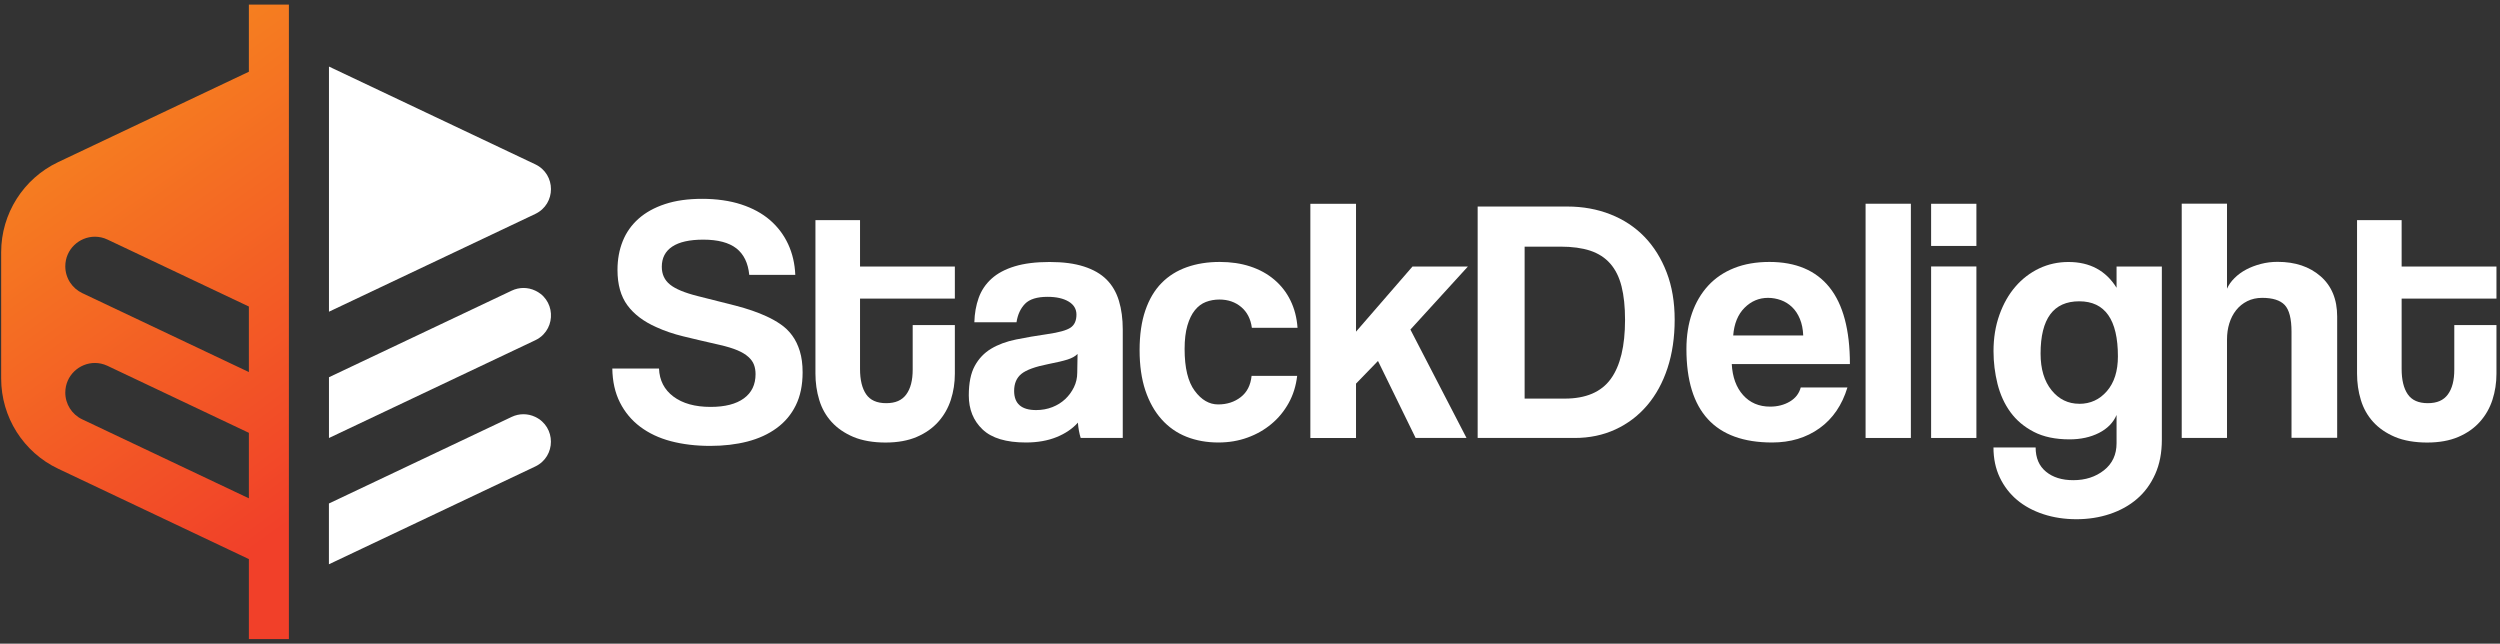
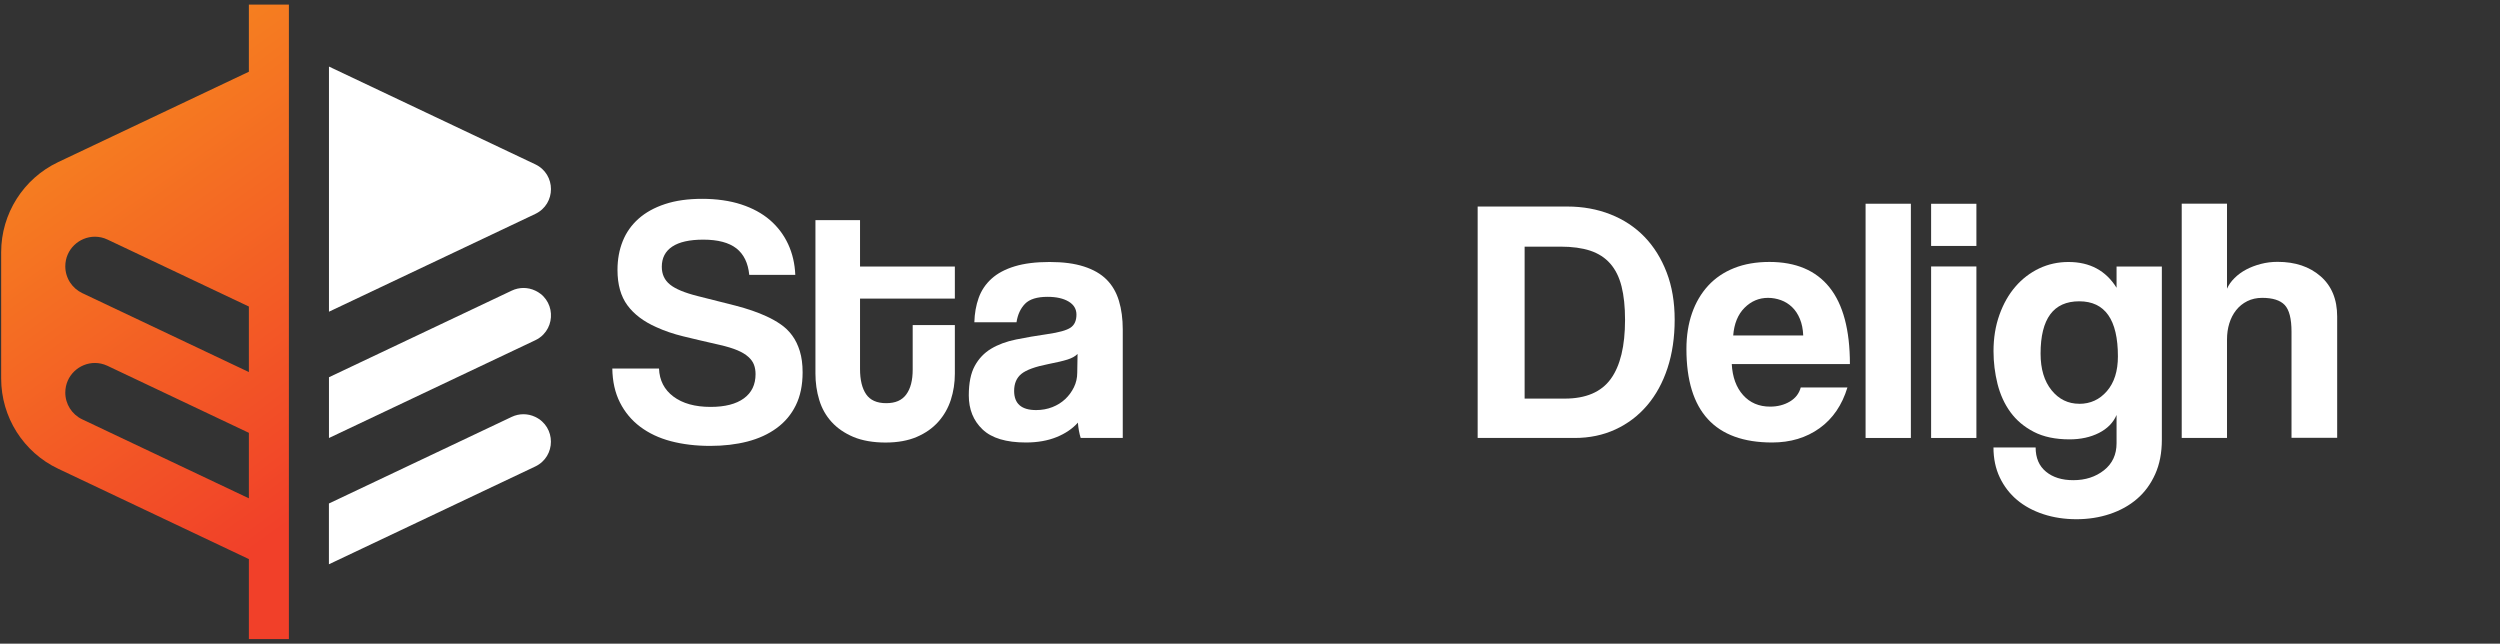
<svg xmlns="http://www.w3.org/2000/svg" width="536" height="138" viewBox="0 0 536 138" fill="none">
  <rect x="0" y="0" width="536" height="138" fill="#333333" stroke="none" />
  <path d="M114.75 89.38C113.95 89 113.09 88.81 112.23 88.81C111.37 88.81 110.51 89 109.71 89.38L70.52 107.95V120.98L114.75 100.02C119.24 97.89 119.24 91.51 114.75 89.38Z" fill="white" />
  <path d="M116.53 71.67C116.72 71.47 116.9 71.25 117.06 71.03C117.38 70.58 117.62 70.1 117.8 69.59C118.51 67.56 118.08 65.2 116.54 63.58C116.35 63.37 116.14 63.18 115.91 63.01C115.56 62.74 115.19 62.51 114.76 62.31C113.96 61.93 113.1 61.74 112.24 61.74C111.38 61.74 110.52 61.93 109.72 62.31L70.53 80.88V93.91L114.76 72.95C115.46 72.62 116.05 72.18 116.53 71.68V71.67Z" fill="white" />
  <path d="M114.76 45.87C119.25 43.74 119.25 37.36 114.76 35.23L70.53 14.27V66.83L97.42 54.09L114.76 45.87Z" fill="white" />
  <path d="M53.36 15.38L12.48 34.75C5.01 38.29 0.25 45.82 0.25 54.08V81.16C0.25 85.29 1.44 89.24 3.56 92.6C5.69 95.96 8.74 98.73 12.48 100.5L53.36 119.87V137.02H61.94V0.98H53.36V15.37V15.38ZM53.36 106.84L17.63 89.91C15.41 88.86 14 86.63 14 84.18C14 80.51 17.01 77.82 20.34 77.82C21.22 77.82 22.12 78.01 22.99 78.41C23.01 78.41 23.03 78.43 23.06 78.44L53.36 92.8V106.85V106.84ZM53.36 79.77L17.63 62.84C16.56 62.33 15.68 61.55 15.06 60.61C14.38 59.59 14 58.38 14 57.1C14 53.43 17.01 50.75 20.34 50.75C21.24 50.75 22.16 50.94 23.06 51.37L28.81 54.09L53.36 65.72V79.77Z" fill="url(#paint0_linear_1_42)" />
  <path d="M160.64 58.93C160.39 56.39 159.47 54.5 157.88 53.25C156.28 52.01 153.92 51.38 150.78 51.38C147.84 51.38 145.62 51.88 144.13 52.87C142.63 53.87 141.89 55.31 141.89 57.2C141.89 58.79 142.47 60.07 143.65 61.01C144.82 61.96 146.8 62.78 149.59 63.48C152.43 64.18 155.13 64.86 157.7 65.53C160.27 66.2 162.47 66.96 164.31 67.81C165.41 68.31 166.43 68.88 167.37 69.53C168.32 70.18 169.14 70.97 169.84 71.92C170.54 72.87 171.08 73.99 171.48 75.28C171.88 76.58 172.08 78.1 172.08 79.84C172.08 82.58 171.59 84.93 170.62 86.9C169.65 88.87 168.28 90.5 166.51 91.79C164.74 93.09 162.65 94.04 160.23 94.67C157.81 95.29 155.16 95.6 152.27 95.6C149.18 95.6 146.37 95.26 143.83 94.59C141.29 93.92 139.1 92.88 137.25 91.49C135.41 90.1 133.96 88.37 132.92 86.3C131.87 84.23 131.32 81.8 131.28 79.01H141.29C141.39 81.55 142.42 83.56 144.39 85.03C146.36 86.5 149.01 87.24 152.35 87.24C155.44 87.24 157.82 86.63 159.49 85.41C161.16 84.19 161.99 82.46 161.99 80.22C161.99 79.47 161.88 78.8 161.65 78.2C161.43 77.6 161.03 77.04 160.45 76.52C159.88 76 159.09 75.52 158.1 75.1C157.1 74.68 155.83 74.29 154.29 73.94C151.2 73.24 148.6 72.63 146.48 72.11C144.36 71.59 142.43 70.93 140.69 70.13C138 68.94 135.94 67.38 134.52 65.46C133.1 63.54 132.39 61.01 132.39 57.88C132.39 55.64 132.76 53.58 133.51 51.71C134.26 49.84 135.39 48.24 136.91 46.89C138.43 45.54 140.32 44.5 142.59 43.75C144.86 43 147.51 42.63 150.55 42.63C153.59 42.63 156.48 43.03 158.92 43.83C161.36 44.63 163.42 45.75 165.09 47.19C166.76 48.64 168.05 50.35 168.98 52.35C169.9 54.34 170.41 56.53 170.51 58.93H160.65H160.64Z" fill="white" />
  <path d="M195.68 69.69H204.72V80.15C204.72 82.09 204.43 83.95 203.86 85.72C203.29 87.49 202.39 89.06 201.17 90.43C199.95 91.8 198.41 92.88 196.54 93.68C194.67 94.48 192.44 94.88 189.85 94.88C187.26 94.88 184.87 94.48 182.97 93.68C181.08 92.88 179.52 91.81 178.3 90.47C177.08 89.13 176.19 87.56 175.65 85.76C175.1 83.97 174.83 82.07 174.83 80.08V47.2H184.39V57.14H204.72V64.02H184.39V79.11C184.39 81.45 184.83 83.26 185.7 84.53C186.57 85.8 188 86.44 190 86.44C192 86.44 193.38 85.82 194.3 84.57C195.22 83.32 195.68 81.56 195.68 79.26V69.7V69.69Z" fill="white" />
  <path d="M231.7 93.9C231.4 92.95 231.2 91.86 231.1 90.61C229.95 91.91 228.43 92.94 226.54 93.71C224.65 94.48 222.45 94.87 219.96 94.87C215.73 94.87 212.62 93.94 210.66 92.07C208.69 90.2 207.71 87.77 207.71 84.78C207.71 82.14 208.13 80.03 208.98 78.47C209.83 76.9 211 75.67 212.49 74.77C213.99 73.87 215.77 73.21 217.83 72.79C219.9 72.37 222.15 71.98 224.59 71.63C227.03 71.28 228.67 70.82 229.52 70.25C230.37 69.68 230.79 68.74 230.79 67.45C230.79 66.25 230.23 65.32 229.11 64.65C227.99 63.98 226.48 63.64 224.59 63.64C222.35 63.64 220.74 64.14 219.77 65.13C218.8 66.13 218.19 67.45 217.94 69.09H208.9C208.95 67.2 209.26 65.45 209.83 63.86C210.4 62.27 211.32 60.9 212.59 59.75C213.86 58.6 215.52 57.72 217.56 57.1C219.6 56.48 222.09 56.17 225.03 56.17C227.97 56.17 230.37 56.49 232.39 57.14C234.41 57.79 236.03 58.72 237.25 59.94C238.47 61.16 239.35 62.68 239.9 64.5C240.45 66.32 240.72 68.37 240.72 70.66V93.9H231.68H231.7ZM231.03 75.89C230.53 76.39 229.81 76.79 228.86 77.09C227.91 77.39 226.54 77.71 224.75 78.06C221.96 78.61 220.04 79.31 219 80.15C217.95 81 217.43 82.22 217.43 83.81C217.43 86.55 219 87.92 222.14 87.92C223.39 87.92 224.54 87.71 225.62 87.29C226.69 86.87 227.61 86.29 228.38 85.57C229.15 84.85 229.77 84 230.25 83.03C230.72 82.06 230.96 81.03 230.96 79.93L231.03 75.89Z" fill="white" />
-   <path d="M278.11 80.6C277.86 82.74 277.25 84.69 276.28 86.43C275.31 88.17 274.08 89.67 272.58 90.91C271.08 92.16 269.38 93.13 267.46 93.82C265.54 94.52 263.46 94.87 261.22 94.87C258.73 94.87 256.45 94.46 254.38 93.64C252.31 92.82 250.53 91.57 249.04 89.9C247.54 88.23 246.39 86.16 245.56 83.7C244.74 81.23 244.33 78.36 244.33 75.07C244.33 71.78 244.74 68.94 245.56 66.55C246.38 64.16 247.54 62.2 249.04 60.68C250.53 59.16 252.34 58.03 254.46 57.28C256.58 56.53 258.93 56.16 261.52 56.16C263.91 56.16 266.09 56.48 268.06 57.13C270.03 57.78 271.75 58.72 273.22 59.97C274.69 61.22 275.85 62.71 276.69 64.45C277.54 66.19 278.04 68.14 278.19 70.28H268.4C268.15 68.39 267.39 66.91 266.12 65.83C264.85 64.76 263.29 64.22 261.45 64.22C260.4 64.22 259.43 64.4 258.54 64.74C257.64 65.09 256.86 65.67 256.19 66.5C255.52 67.32 254.98 68.42 254.58 69.79C254.18 71.16 253.98 72.84 253.98 74.83C253.98 78.87 254.7 81.85 256.15 83.8C257.59 85.74 259.26 86.71 261.16 86.71C263.06 86.71 264.67 86.19 266.02 85.14C267.37 84.09 268.14 82.57 268.34 80.58H278.13L278.11 80.6Z" fill="white" />
-   <path d="M303.51 93.9L295.44 77.39L290.73 82.25V93.91H280.94V43.69H290.73V71.11L302.84 57.14H314.72L302.39 70.66L314.42 93.9H303.51Z" fill="white" />
  <path d="M316.81 93.9V44.28H336.02C339.36 44.28 342.45 44.84 345.29 45.96C348.13 47.08 350.56 48.69 352.58 50.78C354.6 52.87 356.18 55.41 357.33 58.4C358.48 61.39 359.05 64.78 359.05 68.56C359.05 72.34 358.54 75.8 357.52 78.91C356.5 82.02 355.04 84.69 353.15 86.91C351.26 89.13 348.99 90.85 346.35 92.07C343.71 93.29 340.79 93.9 337.61 93.9H316.84H316.81ZM335.49 85.46C340.02 85.46 343.31 84.05 345.35 81.24C347.39 78.43 348.41 74.2 348.41 68.57C348.41 65.78 348.16 63.39 347.66 61.4C347.16 59.41 346.35 57.78 345.23 56.51C344.11 55.24 342.68 54.32 340.93 53.74C339.19 53.17 337.07 52.88 334.58 52.88H326.88V85.46H335.47H335.49Z" fill="white" />
  <path d="M371.29 78.06C371.44 80.85 372.25 83.07 373.72 84.71C375.19 86.35 377.12 87.18 379.51 87.18C381.1 87.18 382.51 86.82 383.73 86.1C384.95 85.38 385.73 84.37 386.08 83.07H396.09C394.94 86.86 392.95 89.77 390.11 91.81C387.27 93.85 383.88 94.87 379.95 94.87C367.7 94.87 361.57 88.19 361.57 74.84C361.57 72 361.97 69.44 362.77 67.14C363.57 64.85 364.73 62.88 366.24 61.24C367.75 59.6 369.62 58.34 371.81 57.47C374 56.6 376.52 56.16 379.36 56.16C385.04 56.16 389.34 57.98 392.25 61.62C395.16 65.26 396.62 70.74 396.62 78.06H371.29ZM386.61 71.93C386.56 70.59 386.32 69.4 385.9 68.38C385.48 67.36 384.92 66.51 384.22 65.84C383.52 65.17 382.72 64.67 381.83 64.35C380.93 64.03 380.01 63.86 379.07 63.86C377.13 63.86 375.45 64.57 374.03 65.99C372.61 67.41 371.8 69.39 371.6 71.93H386.62H386.61Z" fill="white" />
  <path d="M399.98 93.9V43.68H409.69V93.9H399.98Z" fill="white" />
  <path d="M414.03 52.73V43.69H423.74V52.73H414.03ZM414.03 93.9V57.13H423.74V93.9H414.03Z" fill="white" />
  <path d="M453.79 88.97C453.09 90.61 451.83 91.9 450.02 92.82C448.2 93.74 446.1 94.2 443.71 94.2C440.67 94.2 438.12 93.66 436.05 92.59C433.98 91.52 432.31 90.11 431.04 88.37C429.77 86.63 428.85 84.61 428.27 82.32C427.7 80.03 427.41 77.69 427.41 75.3C427.41 72.46 427.83 69.86 428.68 67.49C429.53 65.12 430.67 63.11 432.12 61.44C433.56 59.77 435.26 58.48 437.2 57.55C439.14 56.63 441.24 56.17 443.48 56.17C448.06 56.17 451.5 58.01 453.79 61.7V57.14H463.5V94.28C463.5 97.07 463.03 99.52 462.08 101.64C461.13 103.76 459.84 105.53 458.19 106.95C456.55 108.37 454.6 109.45 452.36 110.2C450.12 110.95 447.73 111.32 445.19 111.32C442.65 111.32 440.28 110.96 438.09 110.24C435.9 109.52 434.02 108.5 432.45 107.18C430.88 105.86 429.65 104.25 428.75 102.36C427.85 100.47 427.4 98.32 427.4 95.93H436.44C436.44 98.17 437.17 99.9 438.65 101.12C440.12 102.34 442.07 102.95 444.52 102.95C447.11 102.95 449.3 102.24 451.1 100.82C452.89 99.4 453.79 97.47 453.79 95.03V88.98V88.97ZM445.79 86.58C448.18 86.58 450.16 85.67 451.73 83.85C453.3 82.03 454.08 79.55 454.08 76.41C454.08 68.54 451.32 64.6 445.79 64.6C440.26 64.6 437.5 68.34 437.5 75.81C437.5 79.1 438.28 81.71 439.85 83.66C441.42 85.6 443.4 86.57 445.79 86.57V86.58Z" fill="white" />
  <path d="M491.3 93.9V71.11C491.3 68.32 490.81 66.42 489.84 65.39C488.87 64.37 487.26 63.86 485.02 63.86C483.82 63.86 482.75 64.1 481.81 64.57C480.87 65.04 480.07 65.69 479.42 66.51C478.77 67.33 478.29 68.28 477.96 69.35C477.63 70.42 477.47 71.58 477.47 72.82V93.89H467.76V43.67H477.47V61.9C477.82 61.1 478.35 60.34 479.08 59.62C479.8 58.9 480.64 58.29 481.58 57.79C482.53 57.29 483.57 56.89 484.72 56.59C485.87 56.29 487.06 56.14 488.31 56.14C492.1 56.14 495.17 57.17 497.54 59.24C499.91 61.31 501.09 64.18 501.09 67.87V93.87H491.3V93.9Z" fill="white" />
-   <path d="M526.2 69.69H535.24V80.15C535.24 82.09 534.95 83.95 534.38 85.72C533.81 87.49 532.91 89.06 531.69 90.43C530.47 91.8 528.93 92.88 527.06 93.68C525.19 94.48 522.96 94.88 520.37 94.88C517.78 94.88 515.39 94.48 513.49 93.68C511.6 92.88 510.04 91.81 508.82 90.47C507.6 89.13 506.71 87.56 506.17 85.76C505.62 83.97 505.35 82.07 505.35 80.08V47.2H514.91V57.14H535.24V64.02H514.91V79.11C514.91 81.45 515.35 83.26 516.22 84.53C517.09 85.8 518.52 86.44 520.52 86.44C522.52 86.44 523.9 85.82 524.82 84.57C525.74 83.32 526.2 81.56 526.2 79.26V69.7V69.69Z" fill="white" />
  <defs>
    <linearGradient id="paint0_linear_1_42" x1="-0.76" y1="-0.05" x2="73.6" y2="103.95" gradientUnits="userSpaceOnUse">
      <stop stop-color="#F7941D" />
      <stop offset="1" stop-color="#F14029" />
    </linearGradient>
  </defs>
</svg>